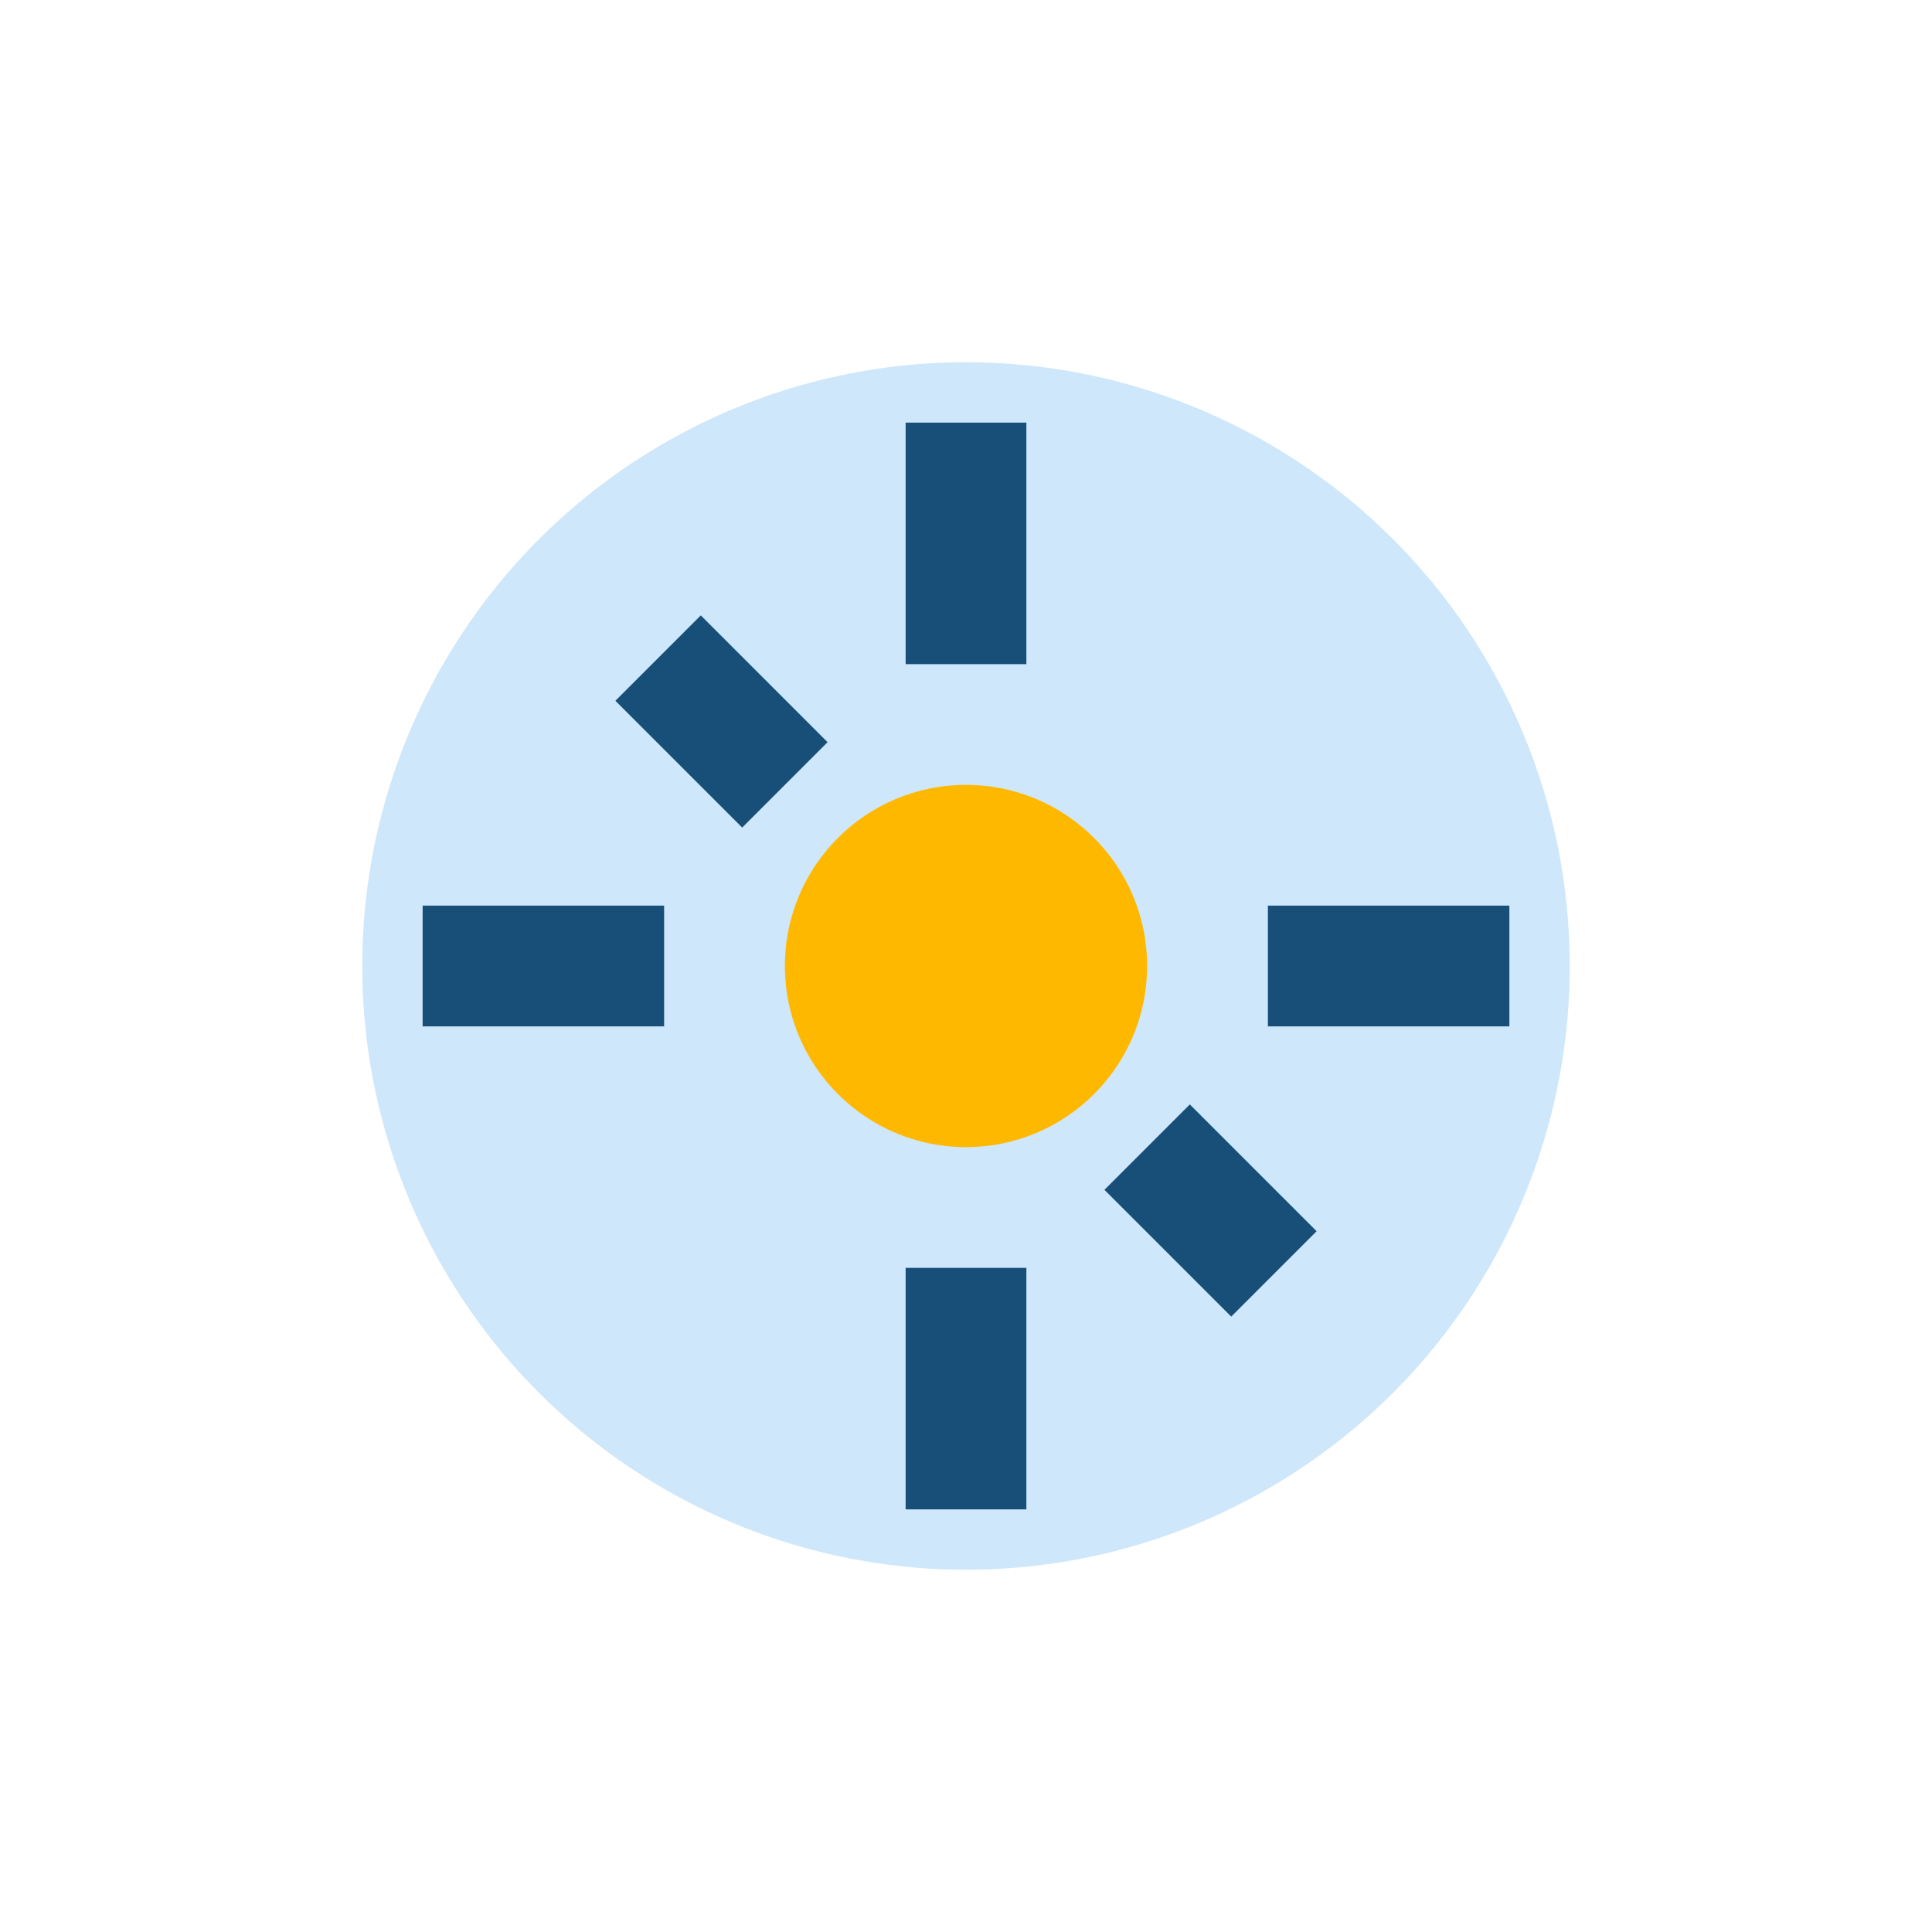
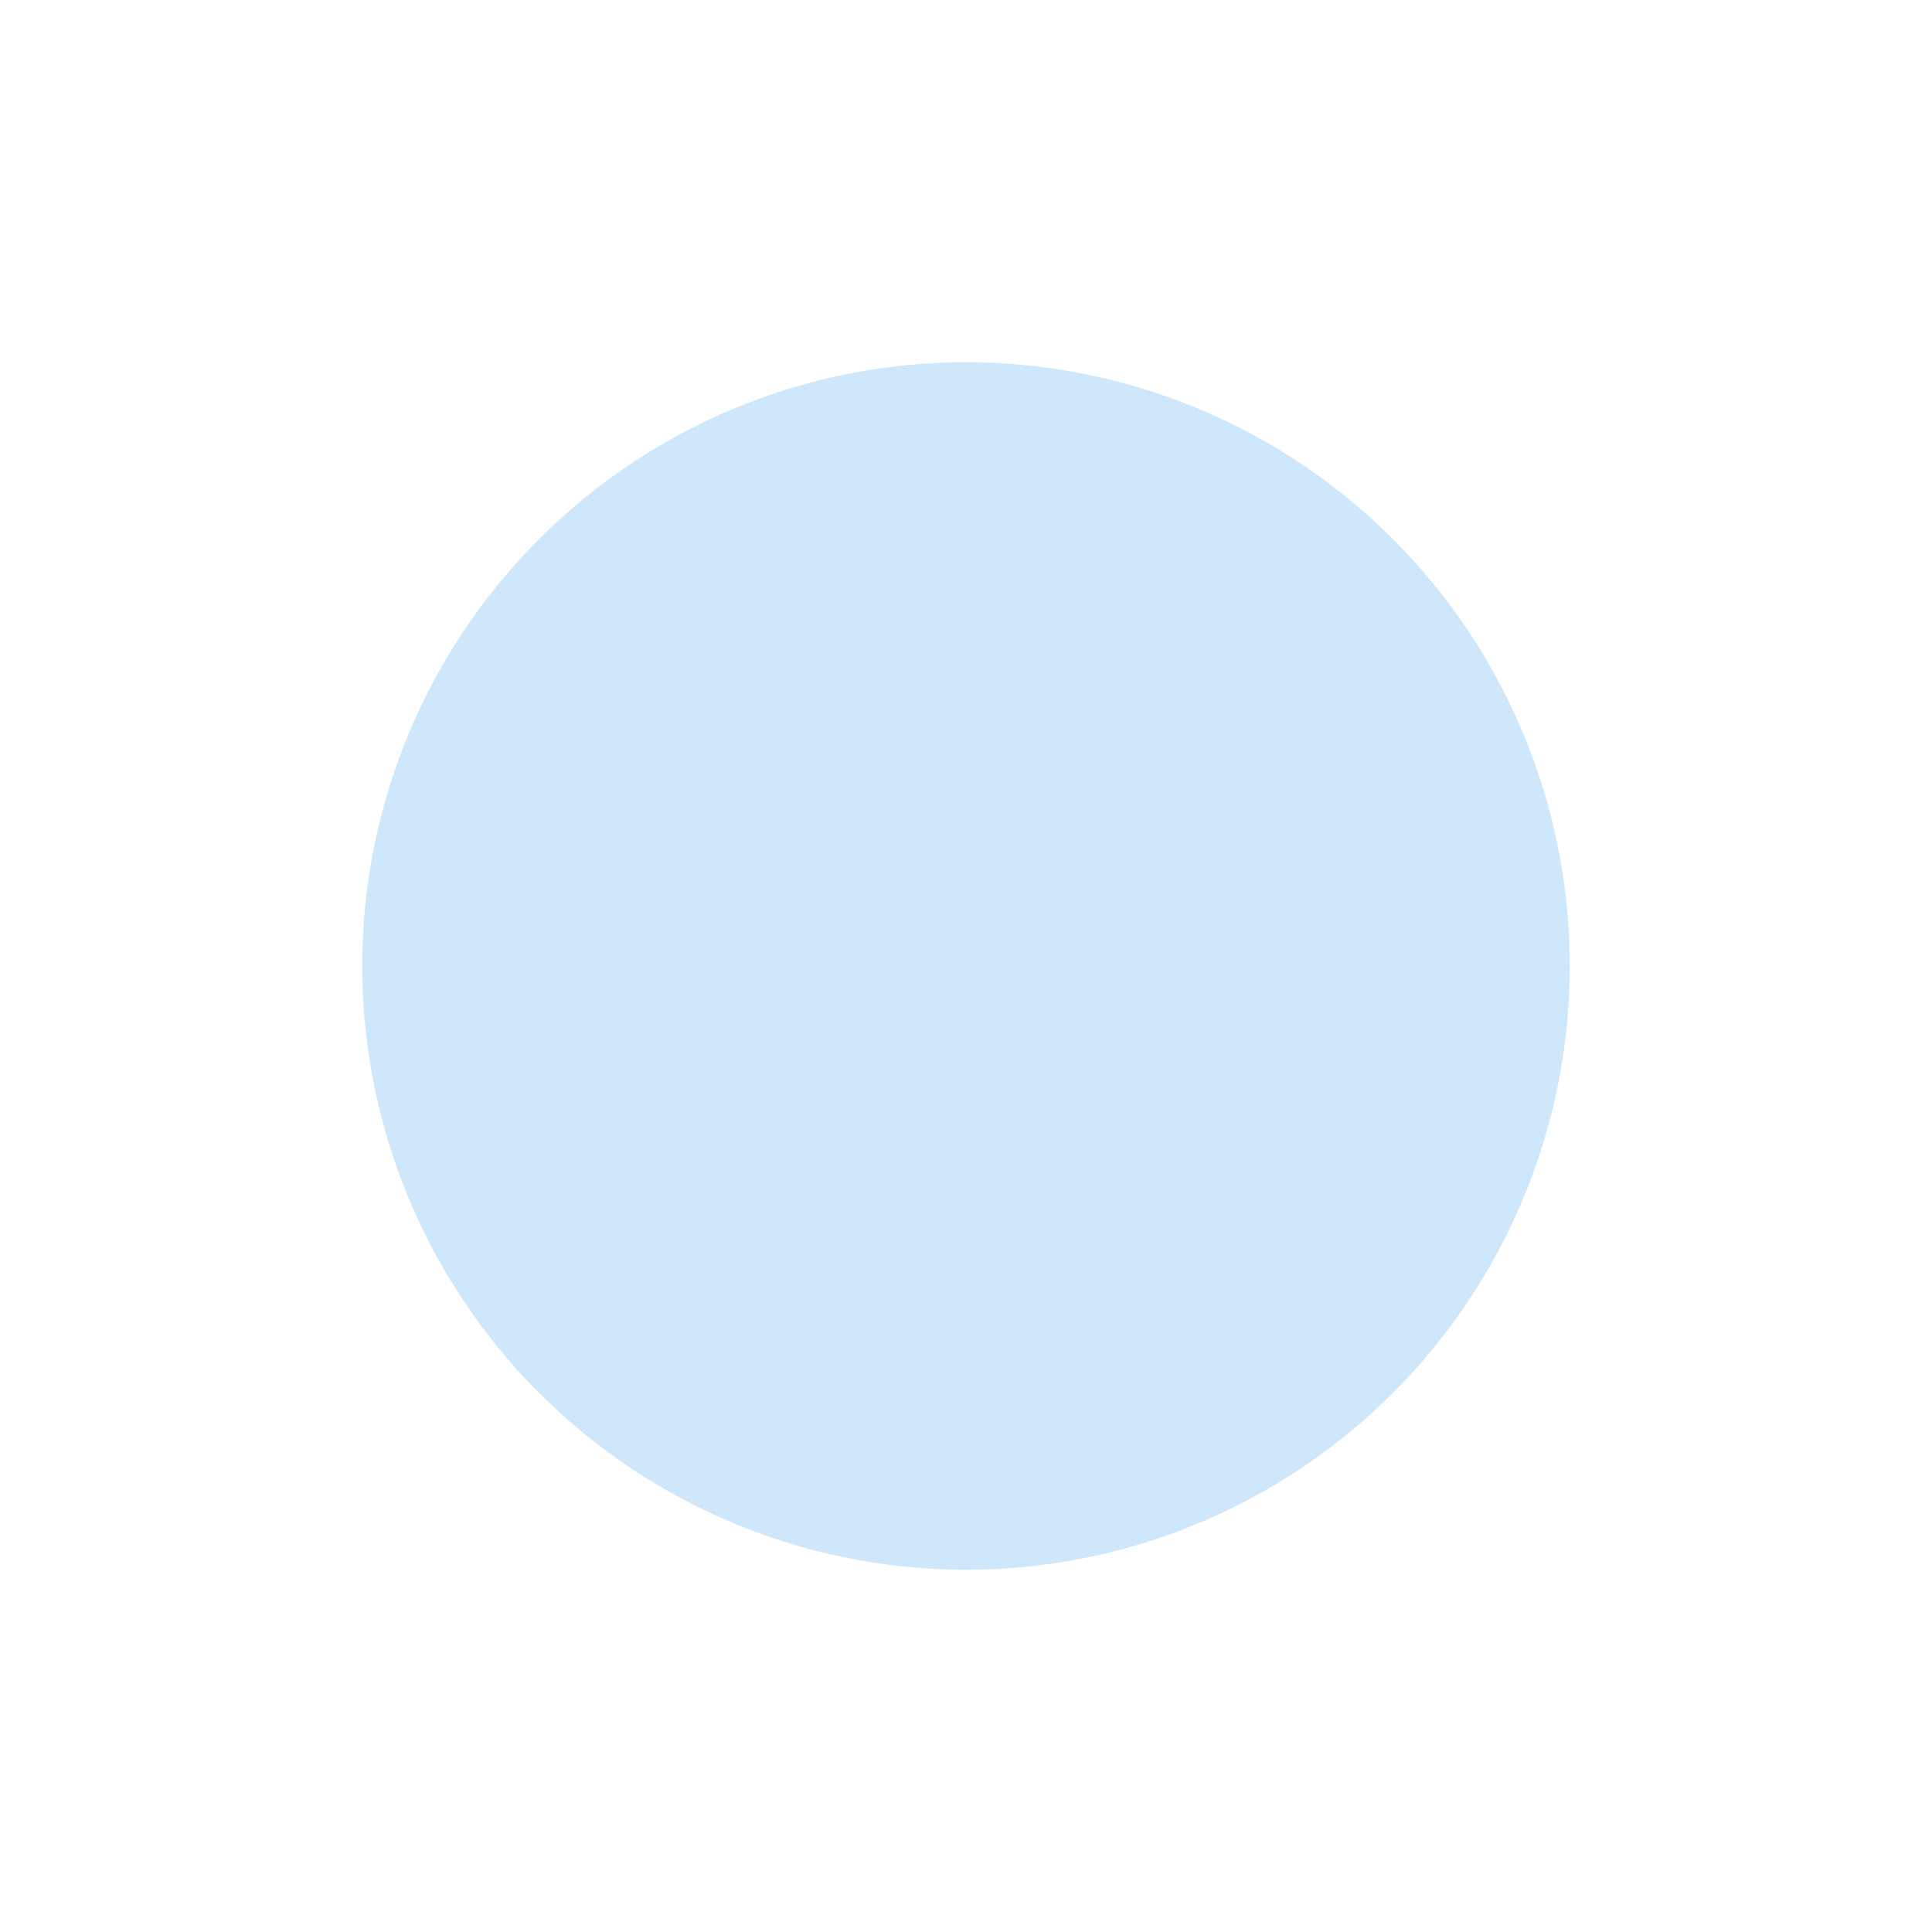
<svg xmlns="http://www.w3.org/2000/svg" width="32" height="32" viewBox="0 0 32 32">
  <circle cx="16" cy="16" r="10" fill="#CFE7FA" />
-   <path d="M16 7v4M16 21v4M7 16h4M21 16h4M10.9 10.9l2.1 2.1M19 19l2.1 2.1" stroke="#174F79" stroke-width="2" fill="none" />
-   <circle cx="16" cy="16" r="3" fill="#FFB800" />
</svg>